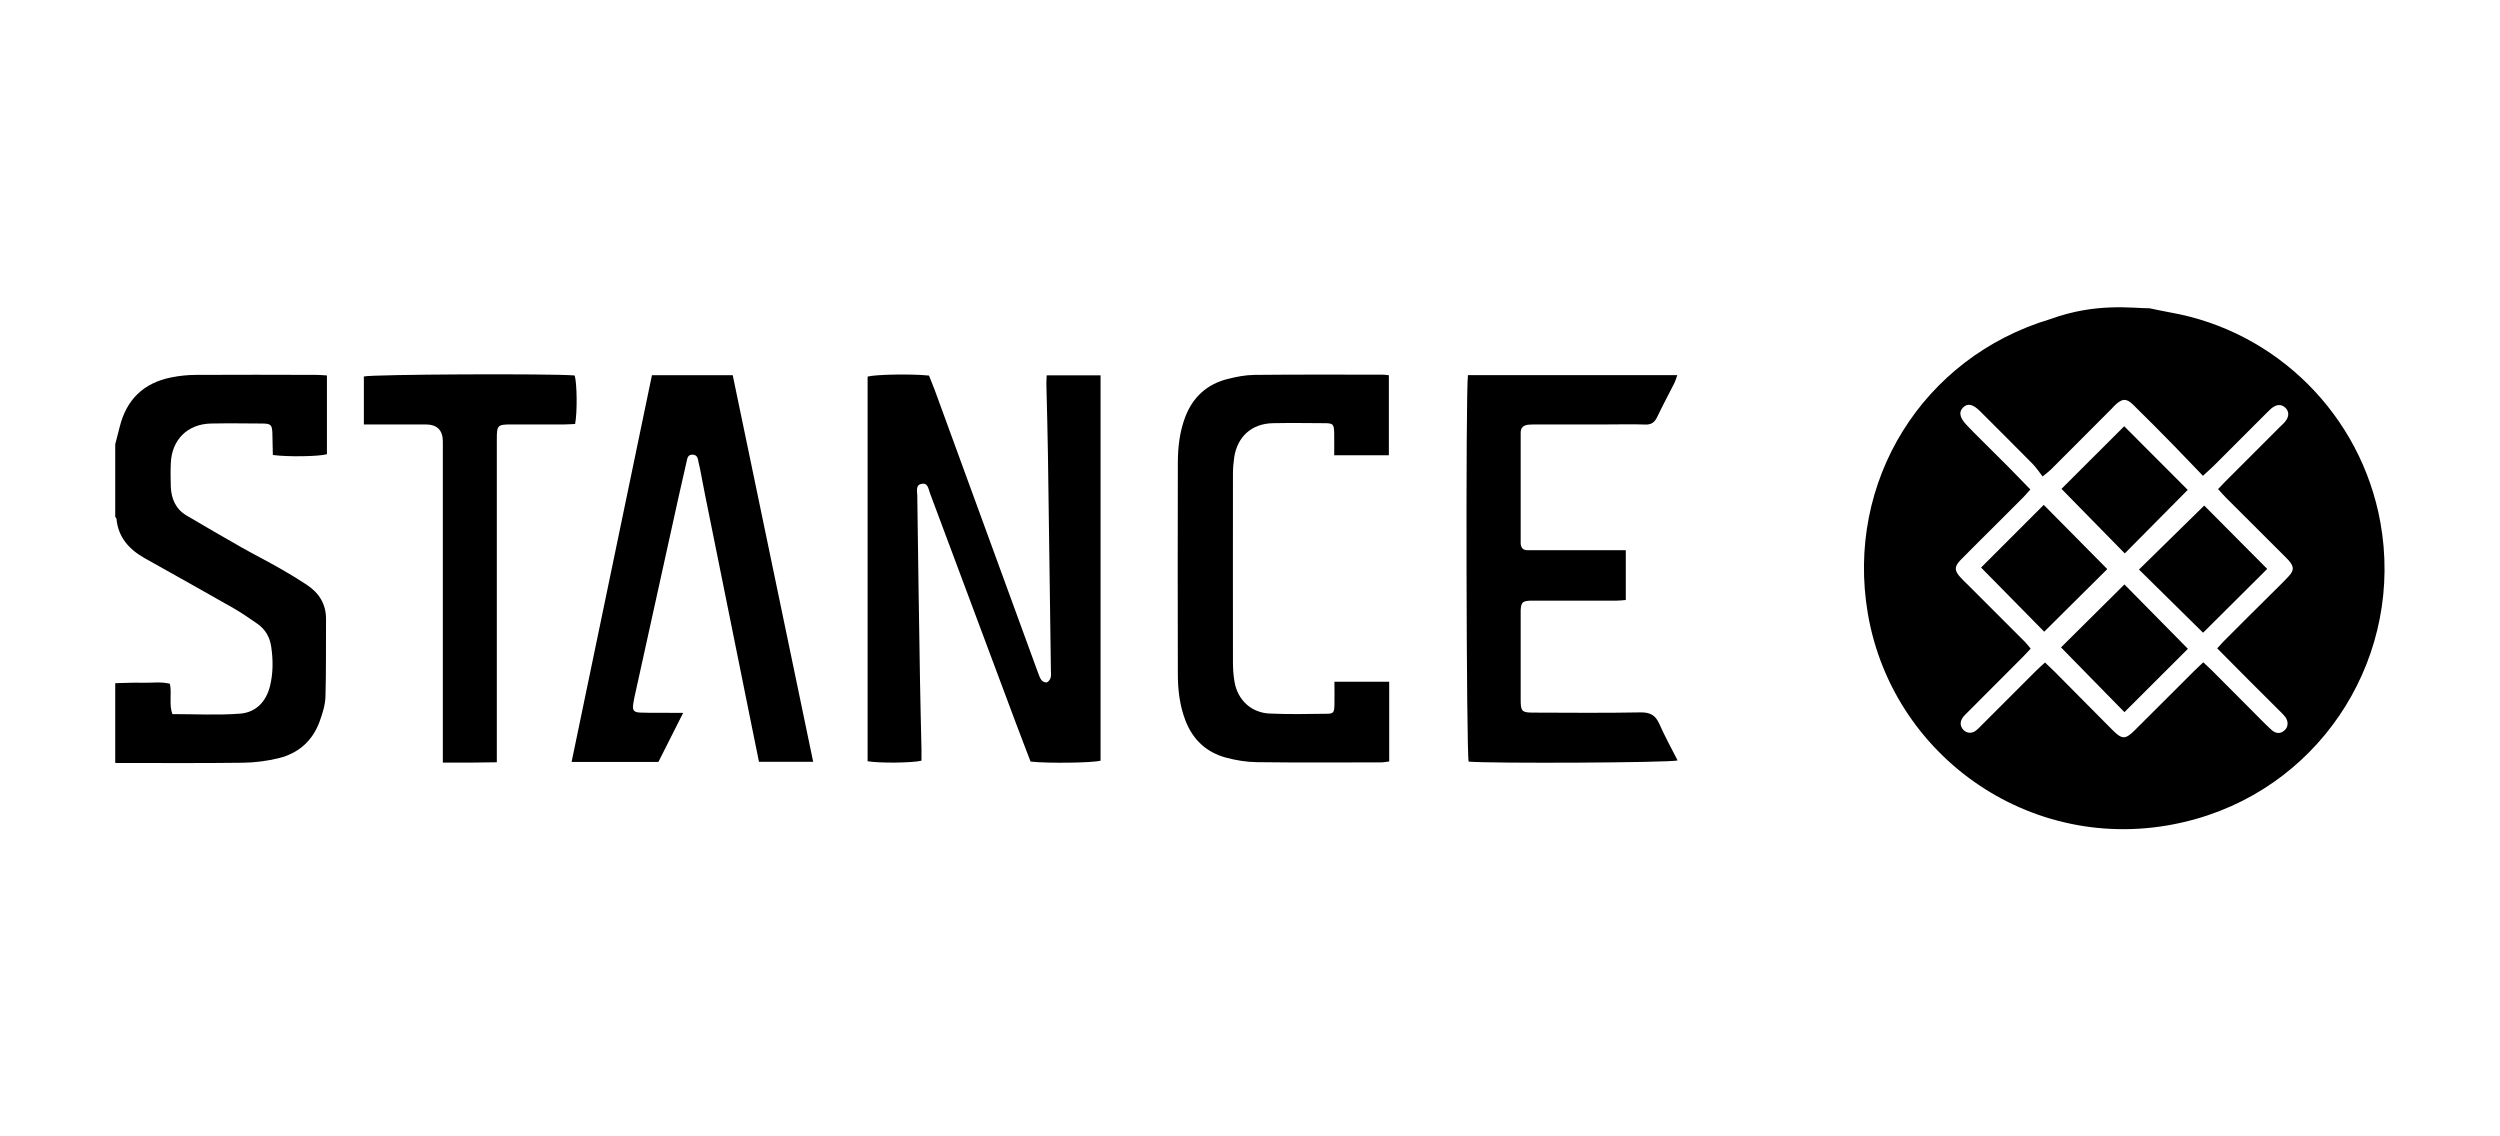
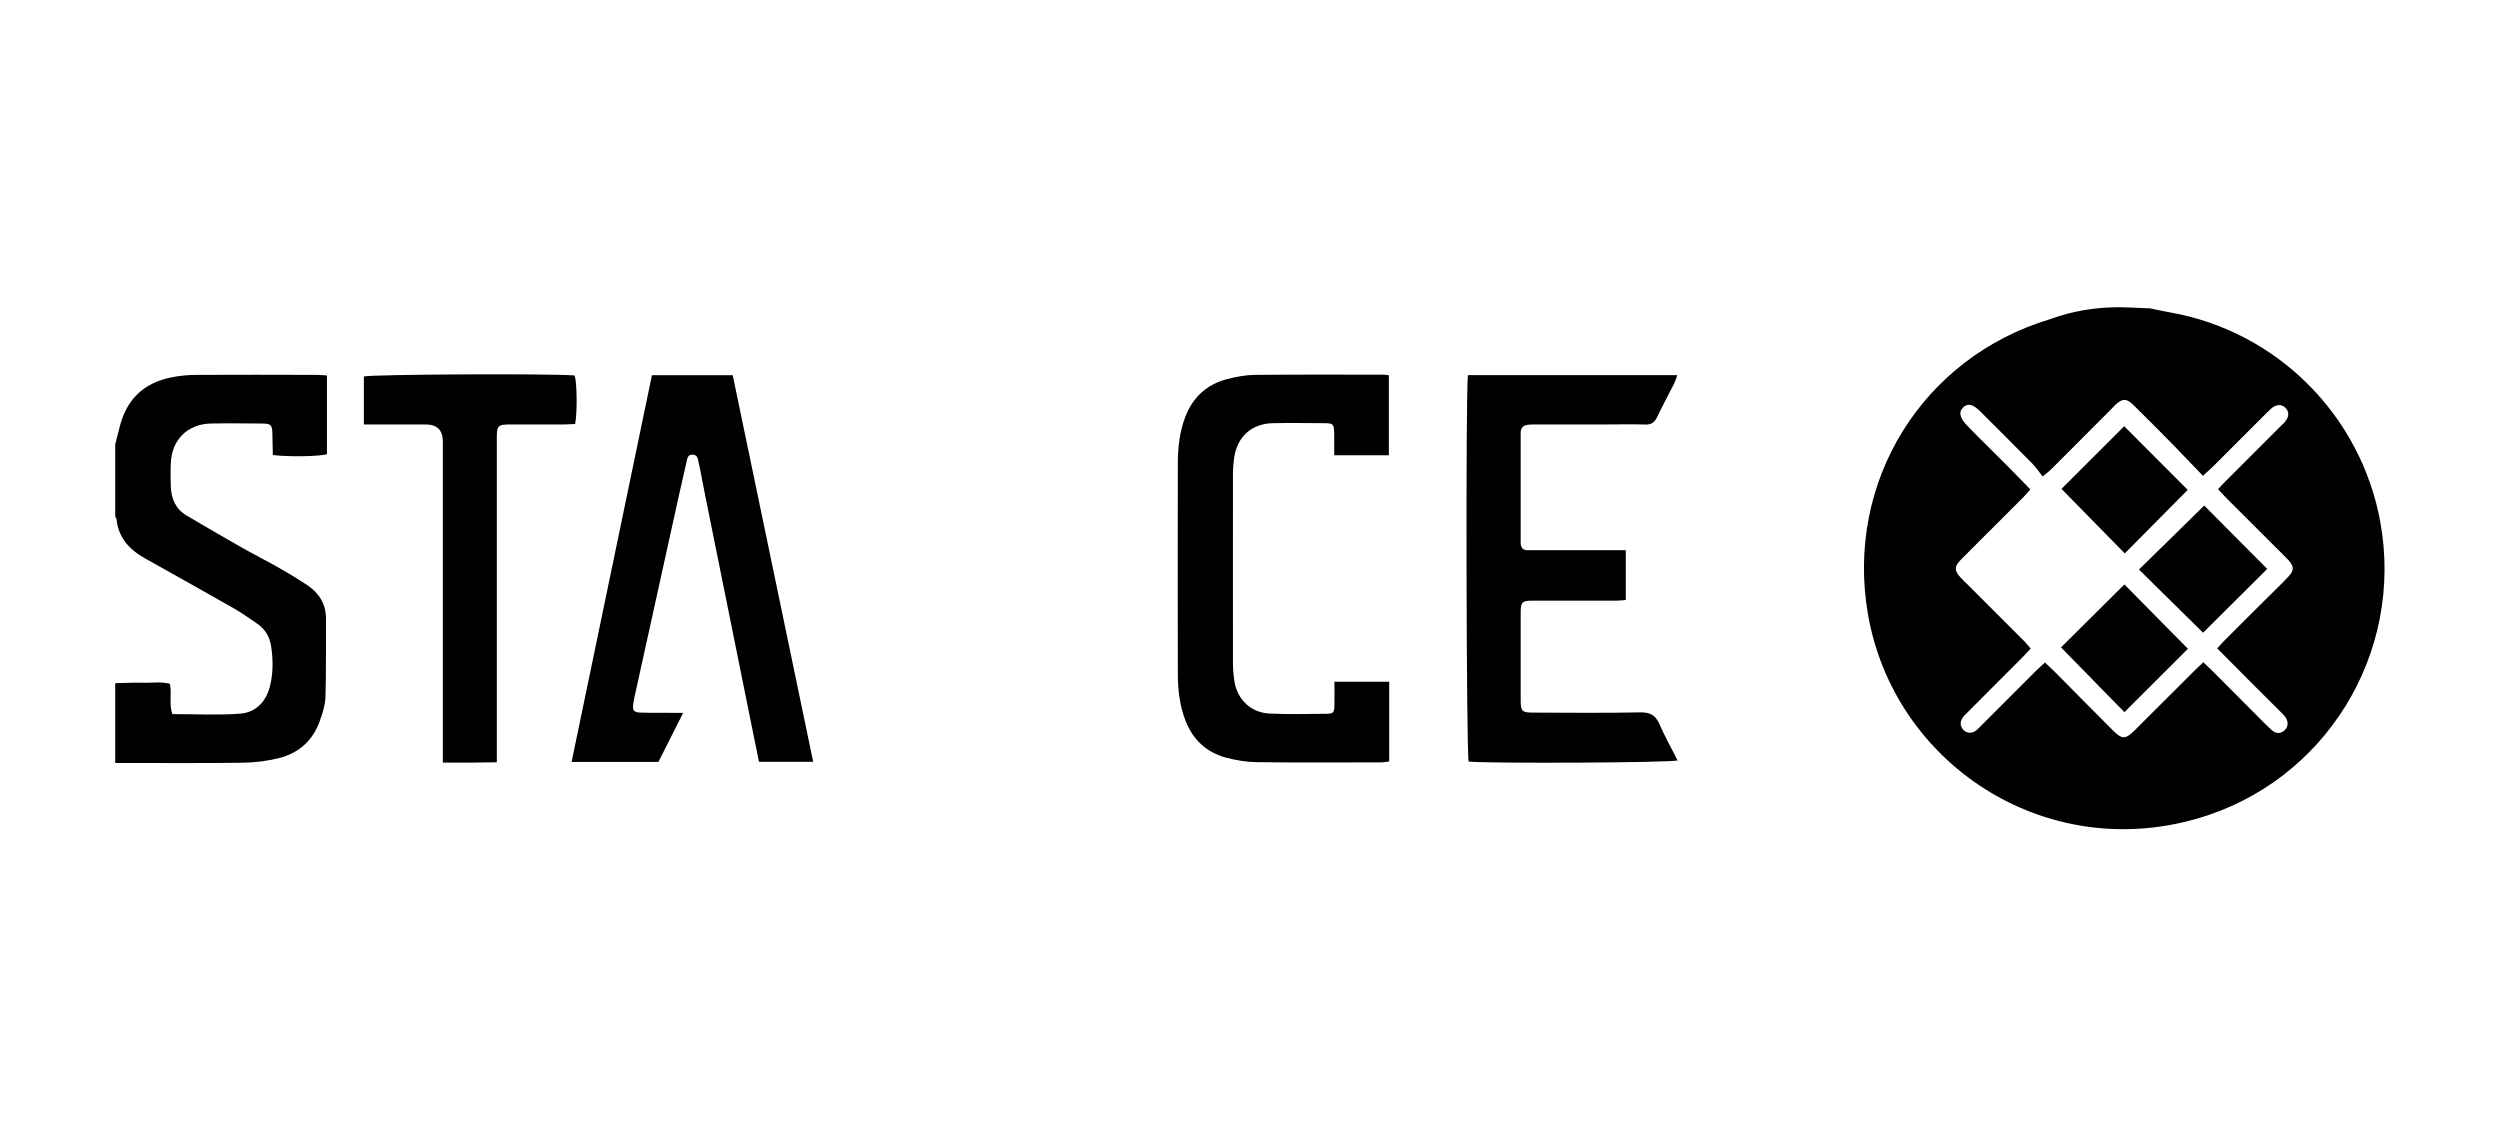
<svg xmlns="http://www.w3.org/2000/svg" viewBox="0 0 220 100" id="Layer_1">
  <defs>
    <style>.cls-1{fill:#000;stroke-width:0px;}</style>
  </defs>
  <path d="M189.16,27.13c.6.12,1.19.25,1.79.36,9.42,1.65,16.82,9.07,18.52,18.46,2.09,11.55-4.85,22.88-16.2,26.11-13.46,3.84-26.65-4.93-28.9-18.06-1.98-11.61,4.8-22.55,16.06-25.92,4.03-1.47,7.23-.95,8.73-.95ZM195.12,57.05c.24-.26.39-.43.54-.59,1.35-1.36,2.71-2.71,4.07-4.06.55-.55,1.12-1.09,1.65-1.66.52-.55.5-.88.02-1.43-.11-.12-.23-.23-.34-.35-1.72-1.72-3.45-3.44-5.17-5.16-.24-.24-.46-.5-.7-.76.25-.27.43-.46.61-.64,1.61-1.61,3.22-3.21,4.82-4.82.16-.16.34-.31.48-.49.36-.44.35-.89,0-1.22-.34-.32-.78-.3-1.22.07-.2.17-.37.36-.56.54-1.52,1.52-3.03,3.04-4.55,4.55-.27.26-.55.51-.91.84-.91-.94-1.73-1.81-2.57-2.67-1.18-1.2-2.37-2.41-3.58-3.59-.58-.56-.92-.55-1.51-.03-.12.11-.23.23-.34.35-1.79,1.79-3.58,3.59-5.37,5.38-.17.17-.38.32-.74.62-.31-.4-.56-.78-.88-1.11-1.53-1.55-3.07-3.08-4.61-4.62-.64-.64-1.09-.74-1.5-.35-.42.4-.31.92.33,1.58.2.21.41.42.61.63,1.04,1.03,2.07,2.06,3.11,3.1.61.62,1.22,1.25,1.86,1.91-.23.26-.41.48-.61.68-.82.83-1.65,1.65-2.48,2.48-1.01,1.01-2.03,2.01-3.03,3.03-.59.6-.58.96,0,1.58.2.22.41.42.62.62,1.68,1.68,3.36,3.35,5.03,5.03.17.17.32.38.5.59-.26.28-.48.52-.71.75-1.58,1.59-3.17,3.17-4.75,4.76-.21.21-.44.41-.58.65-.19.33-.16.69.12.99.28.29.71.34,1.06.09.21-.15.39-.35.57-.53,1.58-1.58,3.17-3.17,4.75-4.75.25-.25.51-.47.8-.74.32.31.61.57.88.84,1.69,1.7,3.38,3.42,5.08,5.12.82.82,1.11.82,1.93.01,1.75-1.74,3.49-3.49,5.24-5.23.25-.25.51-.48.8-.76.28.27.52.49.75.71,1.15,1.15,2.29,2.3,3.44,3.45.6.6,1.18,1.21,1.8,1.78.42.39.87.36,1.21,0,.29-.31.29-.75,0-1.15-.1-.13-.22-.24-.33-.36-.92-.92-1.84-1.83-2.76-2.75-.94-.94-1.87-1.89-2.87-2.89Z" class="cls-1" />
  <path d="M10.16,39.02c.13-.49.26-.99.38-1.48.6-2.38,2.09-3.83,4.49-4.32.73-.15,1.48-.23,2.22-.23,3.54-.02,7.08-.01,10.62,0,.28,0,.57.03.9.05v6.93c-.7.2-3.38.25-4.76.07-.01-.61-.02-1.25-.04-1.88-.02-.78-.13-.89-.92-.89-1.49-.01-2.99-.03-4.48,0-2.07.04-3.46,1.43-3.54,3.5-.03.68-.02,1.36,0,2.05.04,1.06.43,1.98,1.38,2.54,1.62.96,3.25,1.9,4.88,2.83,1.1.62,2.23,1.19,3.33,1.82.79.45,1.57.92,2.33,1.42,1.11.72,1.75,1.7,1.74,3.07-.02,2.27.02,4.54-.05,6.81-.02.73-.26,1.47-.51,2.17-.62,1.71-1.86,2.81-3.61,3.24-1.03.25-2.11.39-3.17.4-3.73.05-7.47.02-11.21.02v-7.02c.81-.02,1.62-.06,2.43-.04.79.02,1.6-.11,2.38.09.19.9-.1,1.79.22,2.67,2.01,0,3.99.11,5.95-.04,1.38-.1,2.29-1.04,2.63-2.39.29-1.14.29-2.31.12-3.48-.12-.85-.51-1.54-1.21-2.03-.69-.48-1.38-.96-2.11-1.38-2.59-1.48-5.2-2.93-7.8-4.39-1.37-.77-2.35-1.83-2.5-3.48,0-.05-.07-.1-.11-.16,0-2.14,0-4.29,0-6.43Z" class="cls-1" />
-   <path d="M92.11,33.03h4.74v33.91c-.66.19-4.65.25-6.16.08-.43-1.14-.89-2.31-1.33-3.49-2.51-6.72-5.02-13.43-7.53-20.15-.13-.34-.16-.88-.68-.81-.61.08-.43.64-.43,1.03.07,5.42.15,10.85.24,16.27.03,2.01.09,4.03.13,6.04,0,.35,0,.7,0,1.03-.79.2-3.69.23-4.74.05v-33.85c.7-.19,3.84-.25,5.4-.09.16.41.35.85.52,1.31,3.02,8.26,6.03,16.51,9.05,24.77.09.24.17.5.32.71.09.13.33.24.47.21.14-.03.29-.24.34-.39.06-.21.04-.45.03-.68-.09-6.3-.17-12.6-.26-18.9-.03-2.11-.09-4.22-.14-6.33,0-.22.02-.44.03-.71Z" class="cls-1" />
  <path d="M64.48,33.02c2.36,11.36,4.72,22.65,7.08,34.02h-4.77c-.29-1.44-.58-2.86-.87-4.29-1.28-6.33-2.55-12.65-3.83-18.98-.17-.83-.32-1.66-.48-2.48-.04-.19-.09-.38-.13-.57-.06-.32-.08-.69-.52-.71-.45-.02-.48.34-.55.66-.23,1.04-.48,2.09-.71,3.13-1.27,5.76-2.54,11.53-3.81,17.29-.06.25-.11.51-.15.76-.11.67,0,.84.66.86.88.03,1.75.01,2.63.02.31,0,.63,0,1.09,0-.78,1.54-1.48,2.93-2.18,4.32h-7.64c2.37-11.38,4.72-22.69,7.07-34.03h7.1Z" class="cls-1" />
  <path d="M129.16,33.01h18.44c-.09.25-.14.46-.23.65-.51,1.01-1.05,2.01-1.54,3.04-.23.47-.51.68-1.05.66-1.07-.04-2.14-.01-3.22-.01-2.08,0-4.16,0-6.24,0-.26,0-.52,0-.78.02-.45.03-.73.24-.72.73,0,.16,0,.32,0,.49,0,2.89,0,5.78,0,8.67,0,.19,0,.39,0,.58.03.39.23.59.63.58.26,0,.52,0,.78,0,2.27,0,4.55,0,6.82,0,.32,0,.64,0,1.02,0v4.38c-.29.02-.57.06-.85.06-2.34,0-4.68,0-7.02,0-.19,0-.39,0-.58,0-.64.04-.76.16-.8.83,0,.1,0,.19,0,.29,0,2.53,0,5.07,0,7.6,0,1.01.1,1.13,1.11,1.13,3.15.01,6.3.04,9.45-.02.84-.01,1.3.25,1.64,1.01.48,1.09,1.06,2.14,1.61,3.22-.75.2-16.46.28-18.39.1-.2-.67-.27-32.55-.06-34.03Z" class="cls-1" />
  <path d="M122.25,60.01v7c-.25.03-.5.08-.74.08-3.64,0-7.28.03-10.91-.02-.9-.01-1.81-.16-2.68-.39-1.74-.46-2.94-1.57-3.6-3.27-.51-1.33-.67-2.71-.67-4.11-.02-6.17-.01-12.34,0-18.52,0-1.4.15-2.78.66-4.11.67-1.73,1.9-2.85,3.68-3.31.78-.2,1.59-.36,2.4-.37,3.77-.04,7.54-.02,11.3-.02.16,0,.31.03.53.05v7.04h-4.81c0-.69.01-1.33,0-1.97-.02-.76-.1-.85-.84-.85-1.53-.01-3.05-.03-4.58,0-1.85.05-3.1,1.18-3.38,3.01-.07.48-.11.97-.11,1.45,0,5.52-.01,11.05,0,16.57,0,.58.04,1.17.14,1.74.28,1.59,1.46,2.7,3.07,2.78,1.69.08,3.38.04,5.07.02.55,0,.63-.12.65-.73.02-.67,0-1.35,0-2.09h4.82Z" class="cls-1" />
  <path d="M38.97,67.1c0-.5,0-.88,0-1.26,0-9,0-17.99,0-26.99q0-1.5-1.53-1.5c-1.46,0-2.92,0-4.38,0-.32,0-.64,0-1.04,0v-4.22c.7-.19,16.32-.27,18.55-.09.21.67.24,3.24.04,4.27-.3.01-.61.04-.93.04-1.53,0-3.05,0-4.58,0-1.34,0-1.38.04-1.38,1.35,0,9,0,17.99,0,26.99,0,.42,0,.84,0,1.39-.81.01-1.58.02-2.34.03-.74,0-1.49,0-2.4,0Z" class="cls-1" />
  <path d="M192.52,43.11c-1.82,1.83-3.69,3.72-5.54,5.59-1.86-1.9-3.74-3.81-5.57-5.68,1.78-1.78,3.68-3.67,5.52-5.51,1.8,1.8,3.69,3.7,5.59,5.6Z" class="cls-1" />
-   <path d="M174.34,49.94c1.8-1.8,3.67-3.67,5.51-5.51,1.87,1.89,3.75,3.79,5.59,5.65-1.79,1.78-3.69,3.66-5.55,5.51-1.77-1.79-3.64-3.7-5.55-5.64Z" class="cls-1" />
  <path d="M199.52,50.06c-1.86,1.85-3.76,3.74-5.65,5.62-1.86-1.83-3.75-3.7-5.64-5.56,1.94-1.9,3.86-3.78,5.74-5.63,1.79,1.8,3.68,3.7,5.54,5.57Z" class="cls-1" />
  <path d="M192.54,57.09c-1.85,1.84-3.72,3.72-5.59,5.58-1.85-1.89-3.72-3.8-5.58-5.7,1.79-1.78,3.69-3.67,5.58-5.54,1.82,1.84,3.68,3.73,5.58,5.66Z" class="cls-1" />
</svg>